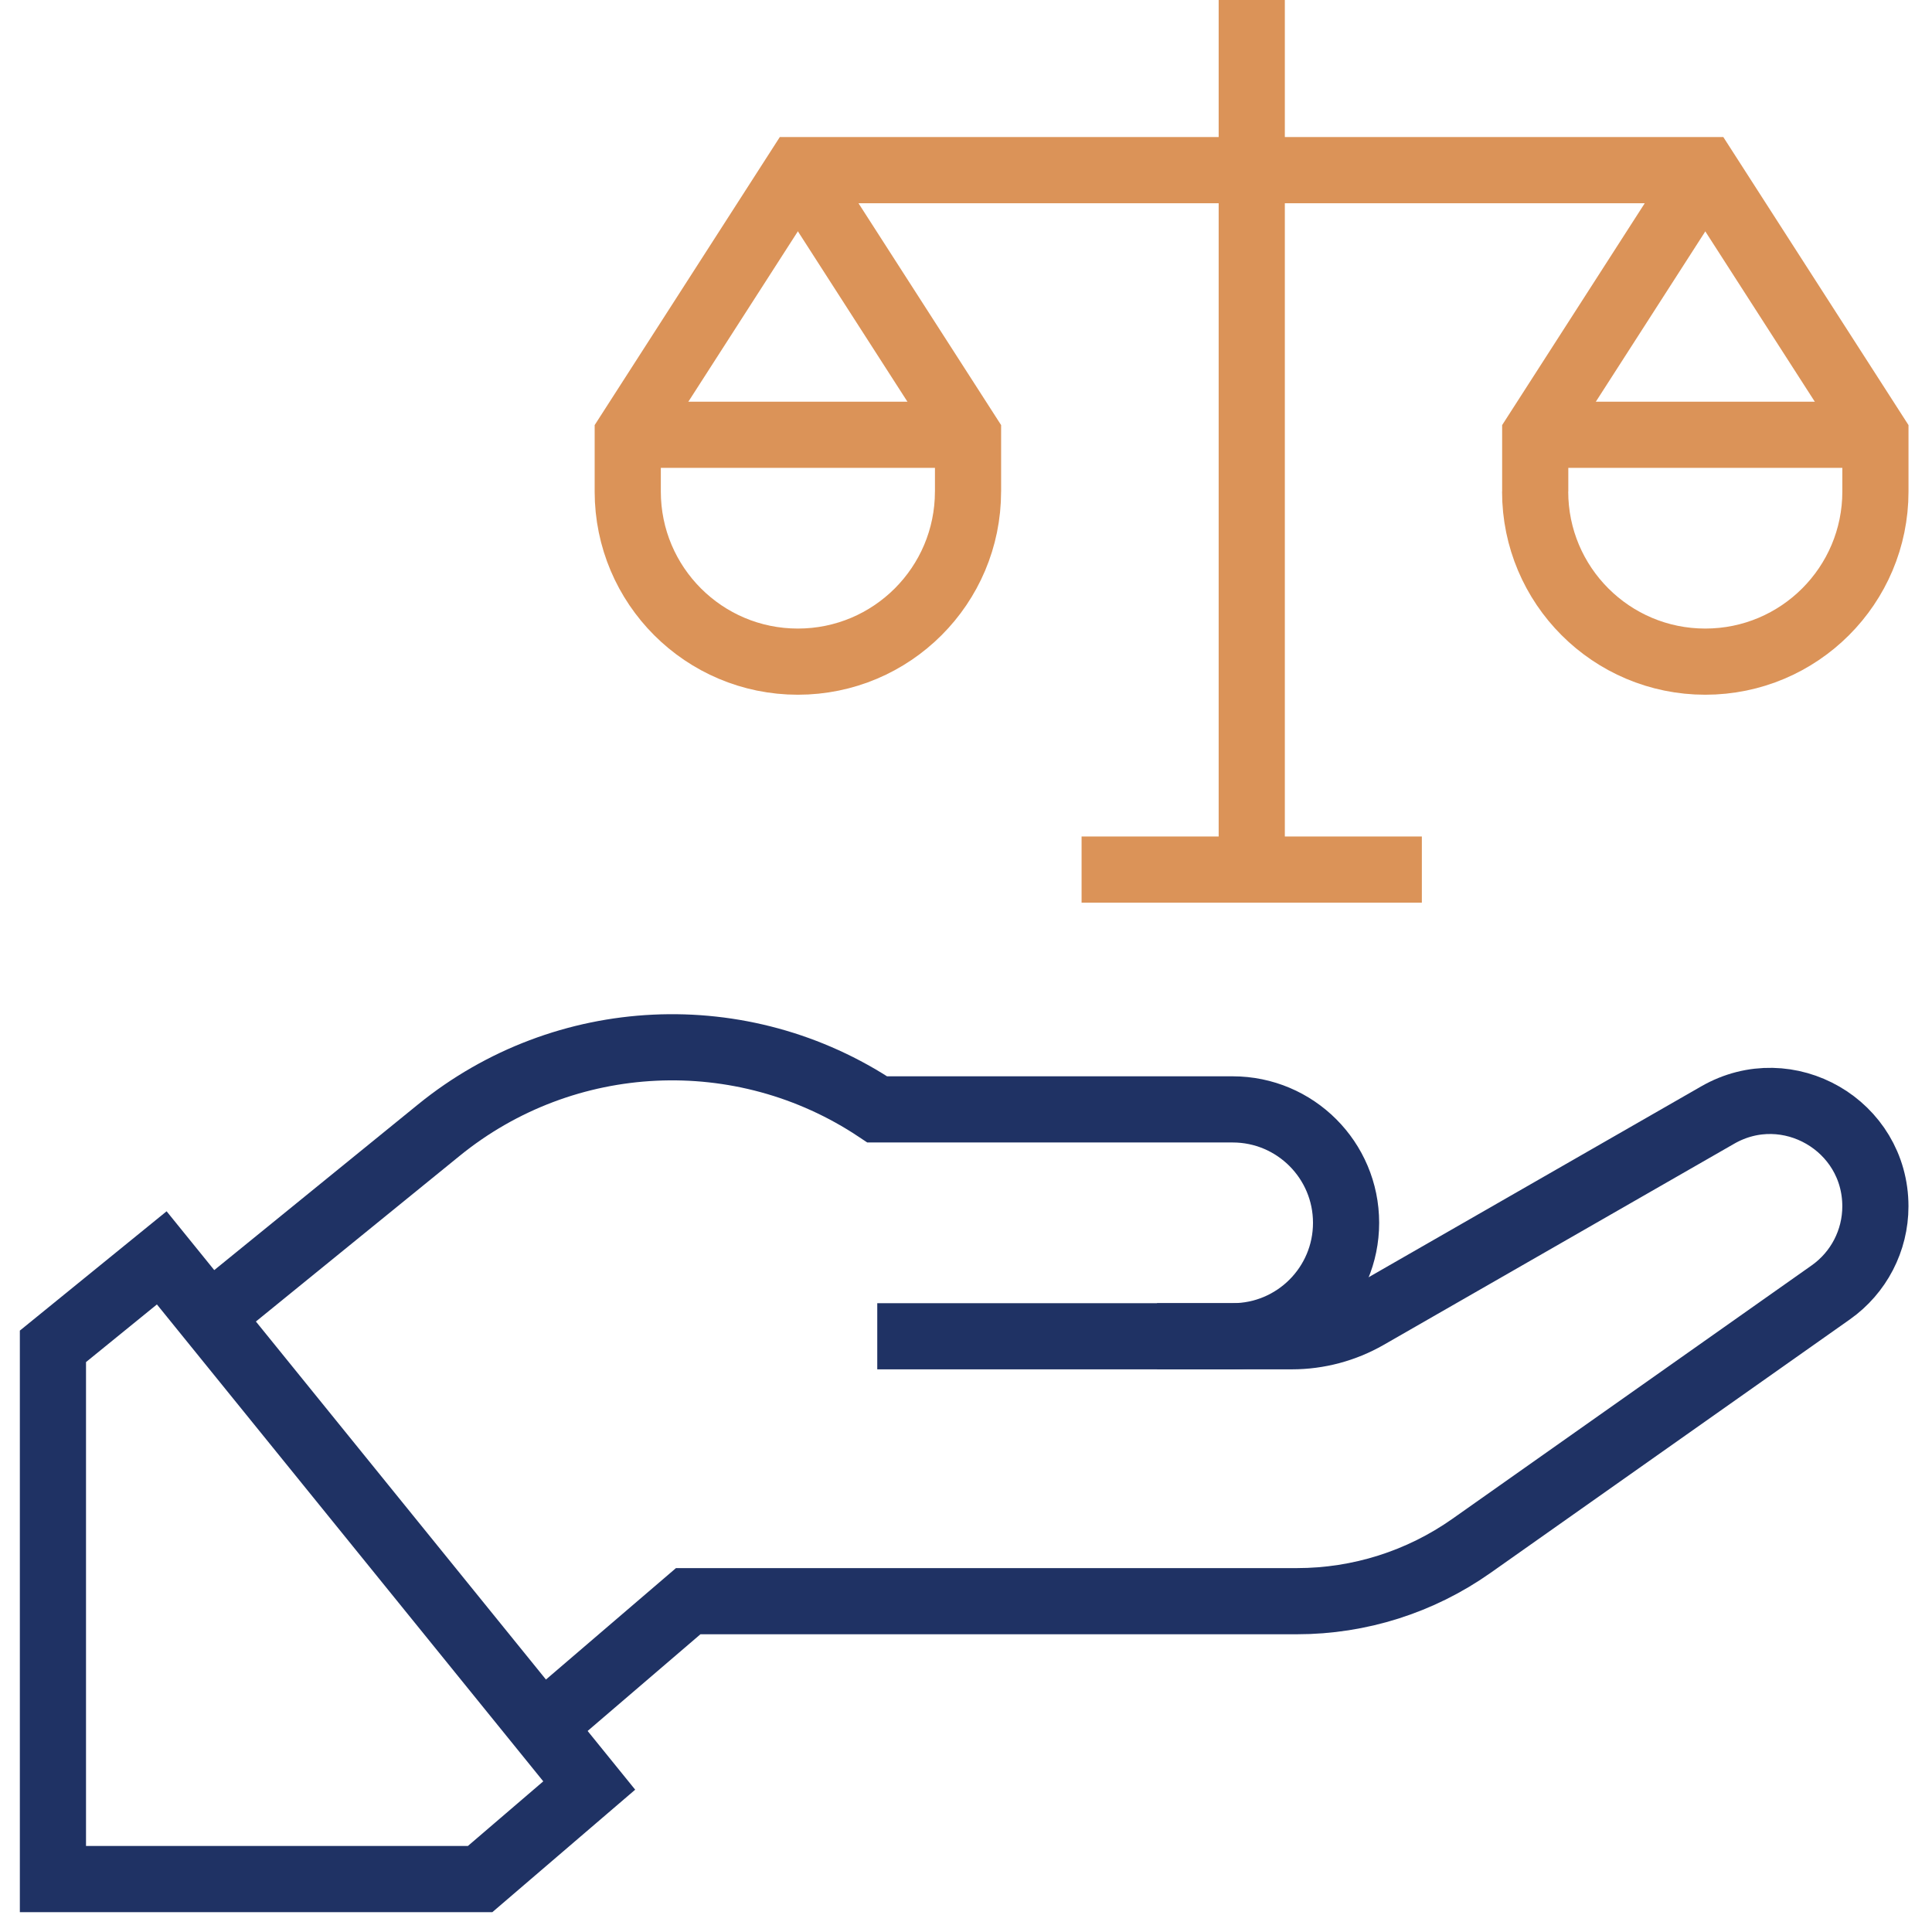
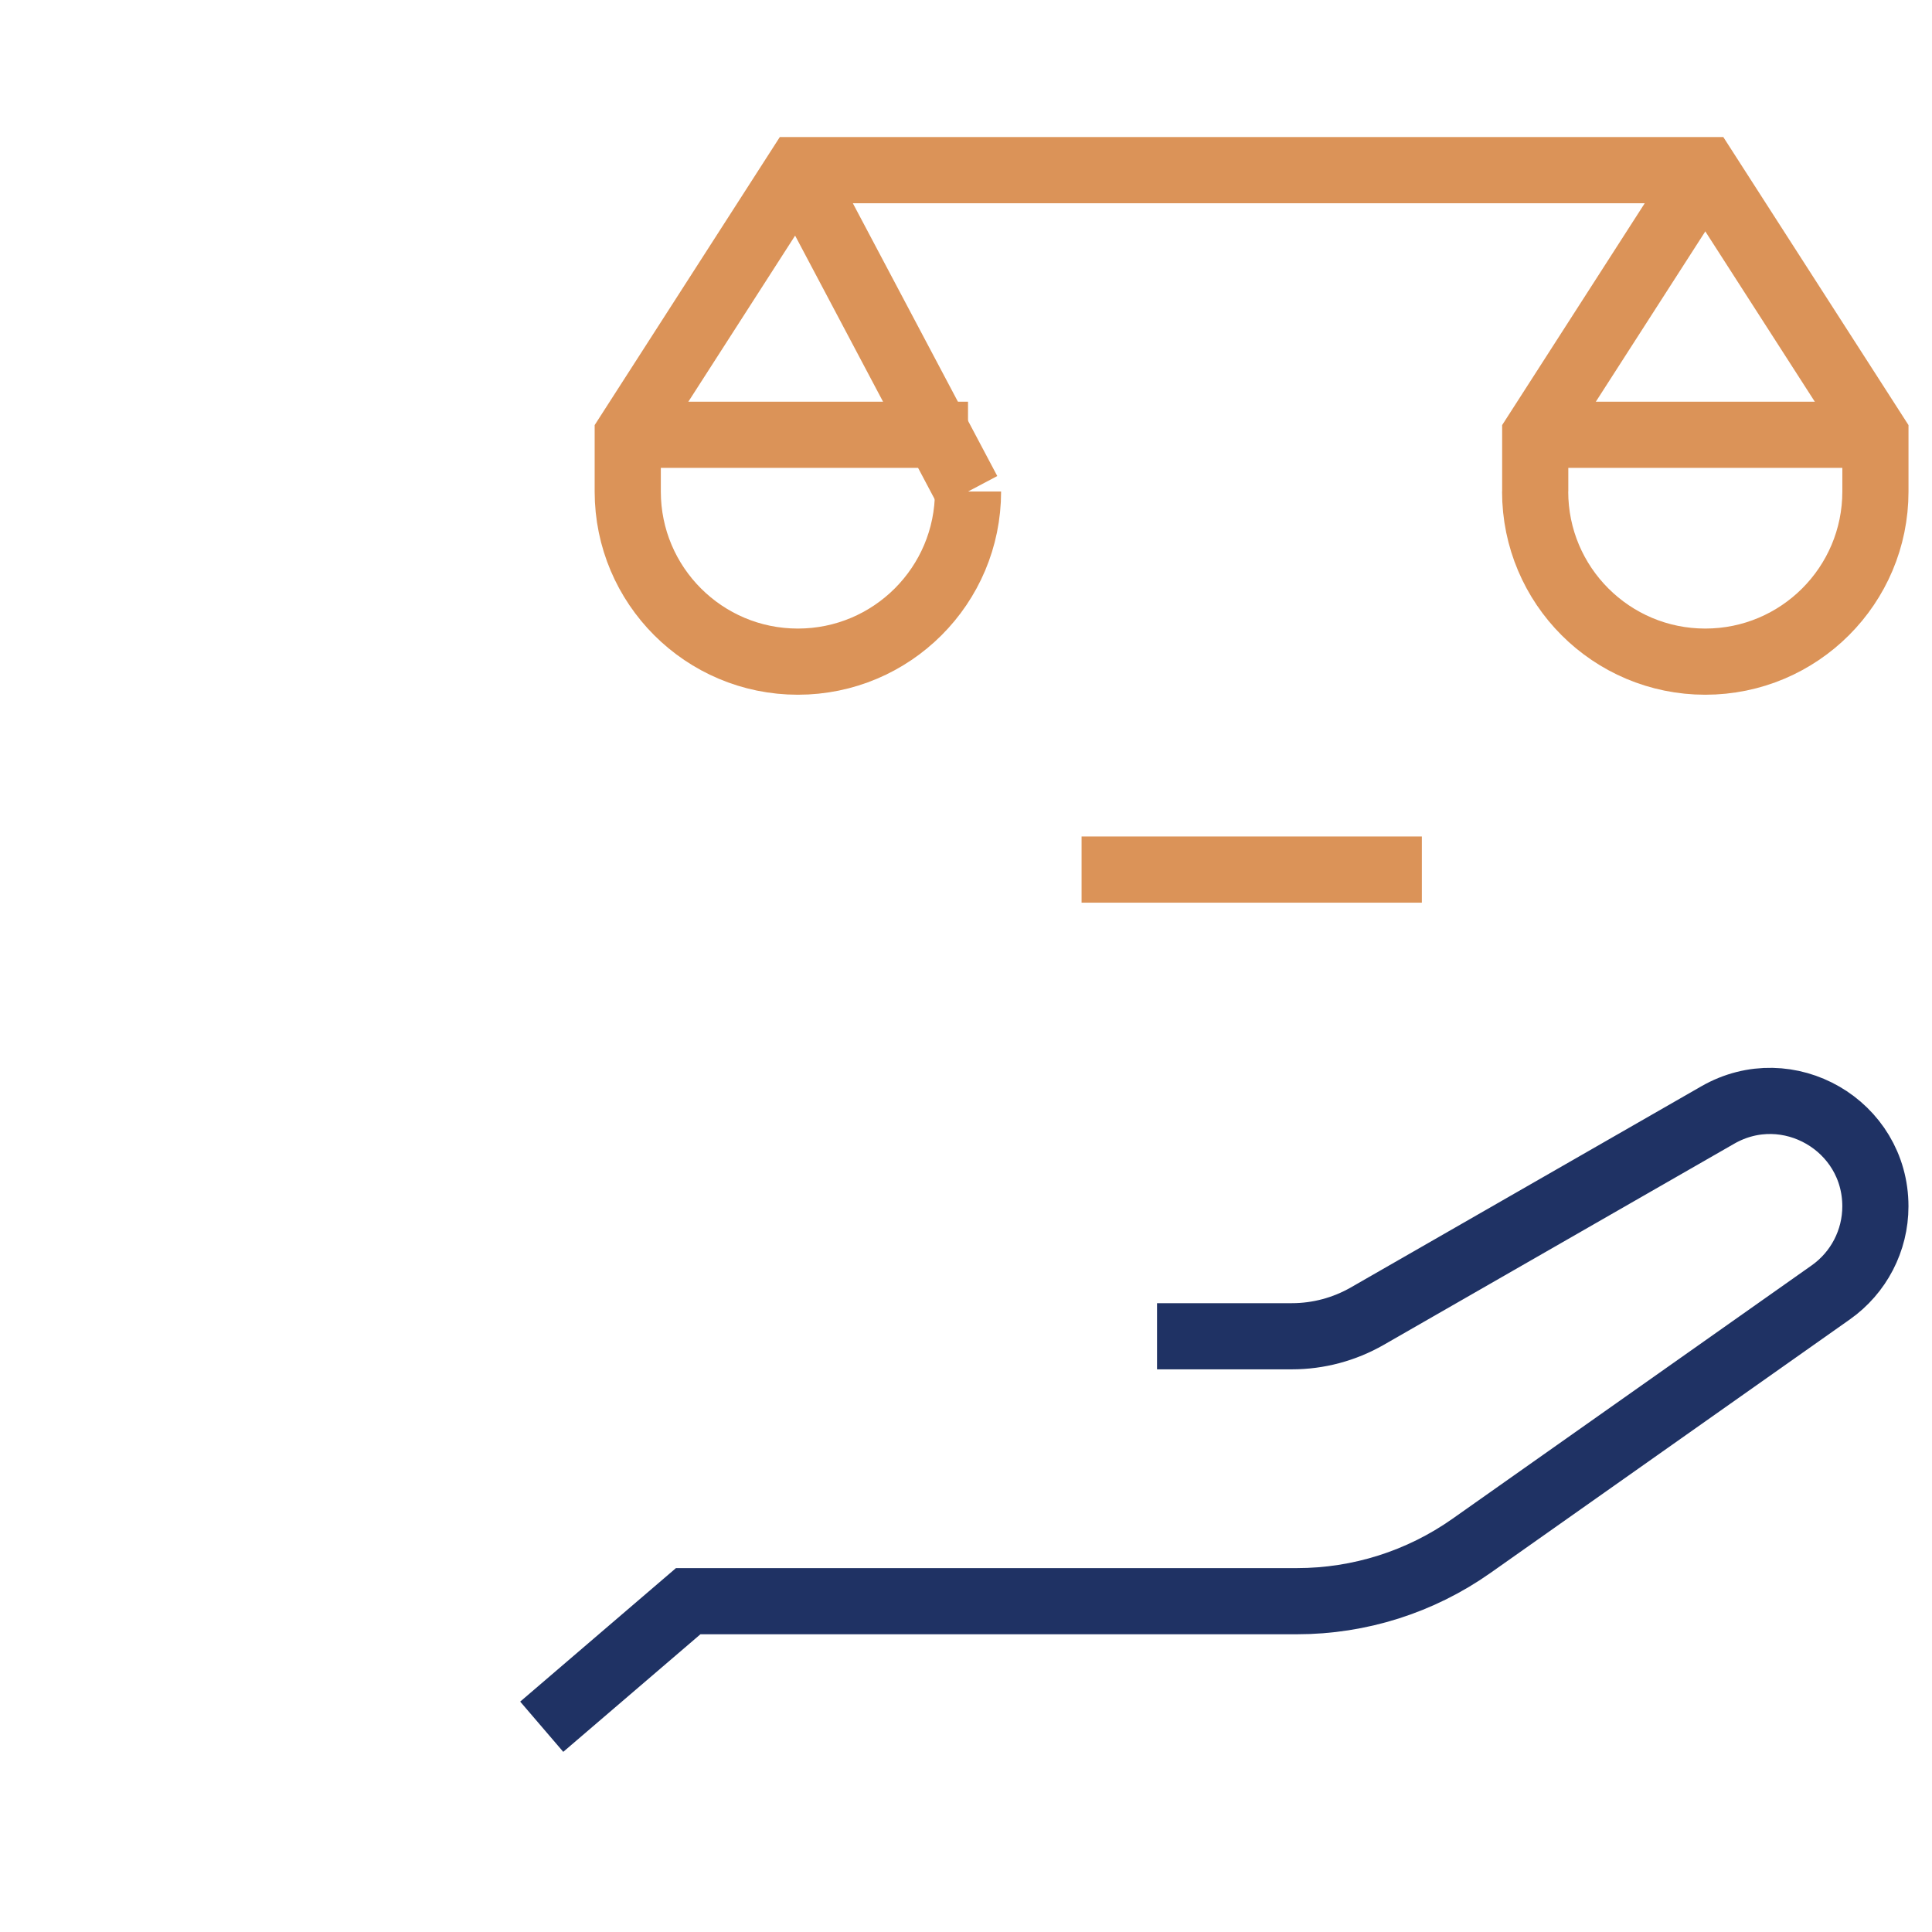
<svg xmlns="http://www.w3.org/2000/svg" width="73" height="73" viewBox="0 0 73 73" fill="none">
-   <path d="M7.914 49.749L16.582 42.702C21.334 38.838 28.05 38.52 33.147 41.918H46.575C48.942 41.918 50.861 43.837 50.861 46.204C50.861 48.571 48.942 50.49 46.575 50.49H33.147" stroke="#1F3264" stroke-width="2.5" stroke-miterlimit="10" />
  <path d="M20.469 65.244L26.004 60.5H49.009C51.368 60.5 53.669 59.77 55.597 58.411L69.176 48.832C70.233 48.086 70.861 46.874 70.861 45.581C70.861 42.524 67.555 40.61 64.904 42.131L51.659 49.732C50.793 50.228 49.813 50.49 48.815 50.49H43.718" stroke="#1F3264" stroke-width="2.5" stroke-miterlimit="10" />
-   <path d="M6.112 47.528L2 50.871V71H18.141L22.264 67.465L6.112 47.528Z" stroke="#1F3264" stroke-width="2.5" stroke-miterlimit="10" />
-   <path d="M47.297 0V32.857" stroke="#DB9358" stroke-width="2.5" stroke-miterlimit="10" />
  <path d="M36.576 18.572C36.576 22.122 33.698 25 30.147 25C26.597 25 23.719 22.122 23.719 18.572V16.429L30.147 6.429H64.433L70.862 16.429V18.572C70.862 22.122 67.984 25 64.433 25C60.883 25 58.005 22.122 58.005 18.572" stroke="#DB9358" stroke-width="2.5" stroke-miterlimit="10" />
-   <path d="M36.577 18.572V16.429L30.148 6.429" stroke="#DB9358" stroke-width="2.5" stroke-miterlimit="10" />
+   <path d="M36.577 18.572L30.148 6.429" stroke="#DB9358" stroke-width="2.5" stroke-miterlimit="10" />
  <path d="M23.719 16.428H36.576" stroke="#DB9358" stroke-width="2.5" stroke-miterlimit="10" />
  <path d="M58.008 16.428H70.865" stroke="#DB9358" stroke-width="2.5" stroke-miterlimit="10" />
  <path d="M64.436 6.429L58.008 16.429V18.572" stroke="#DB9358" stroke-width="2.5" stroke-miterlimit="10" />
  <path d="M40.867 32.857H53.724" stroke="#DB9358" stroke-width="2.5" stroke-miterlimit="10" />
</svg>